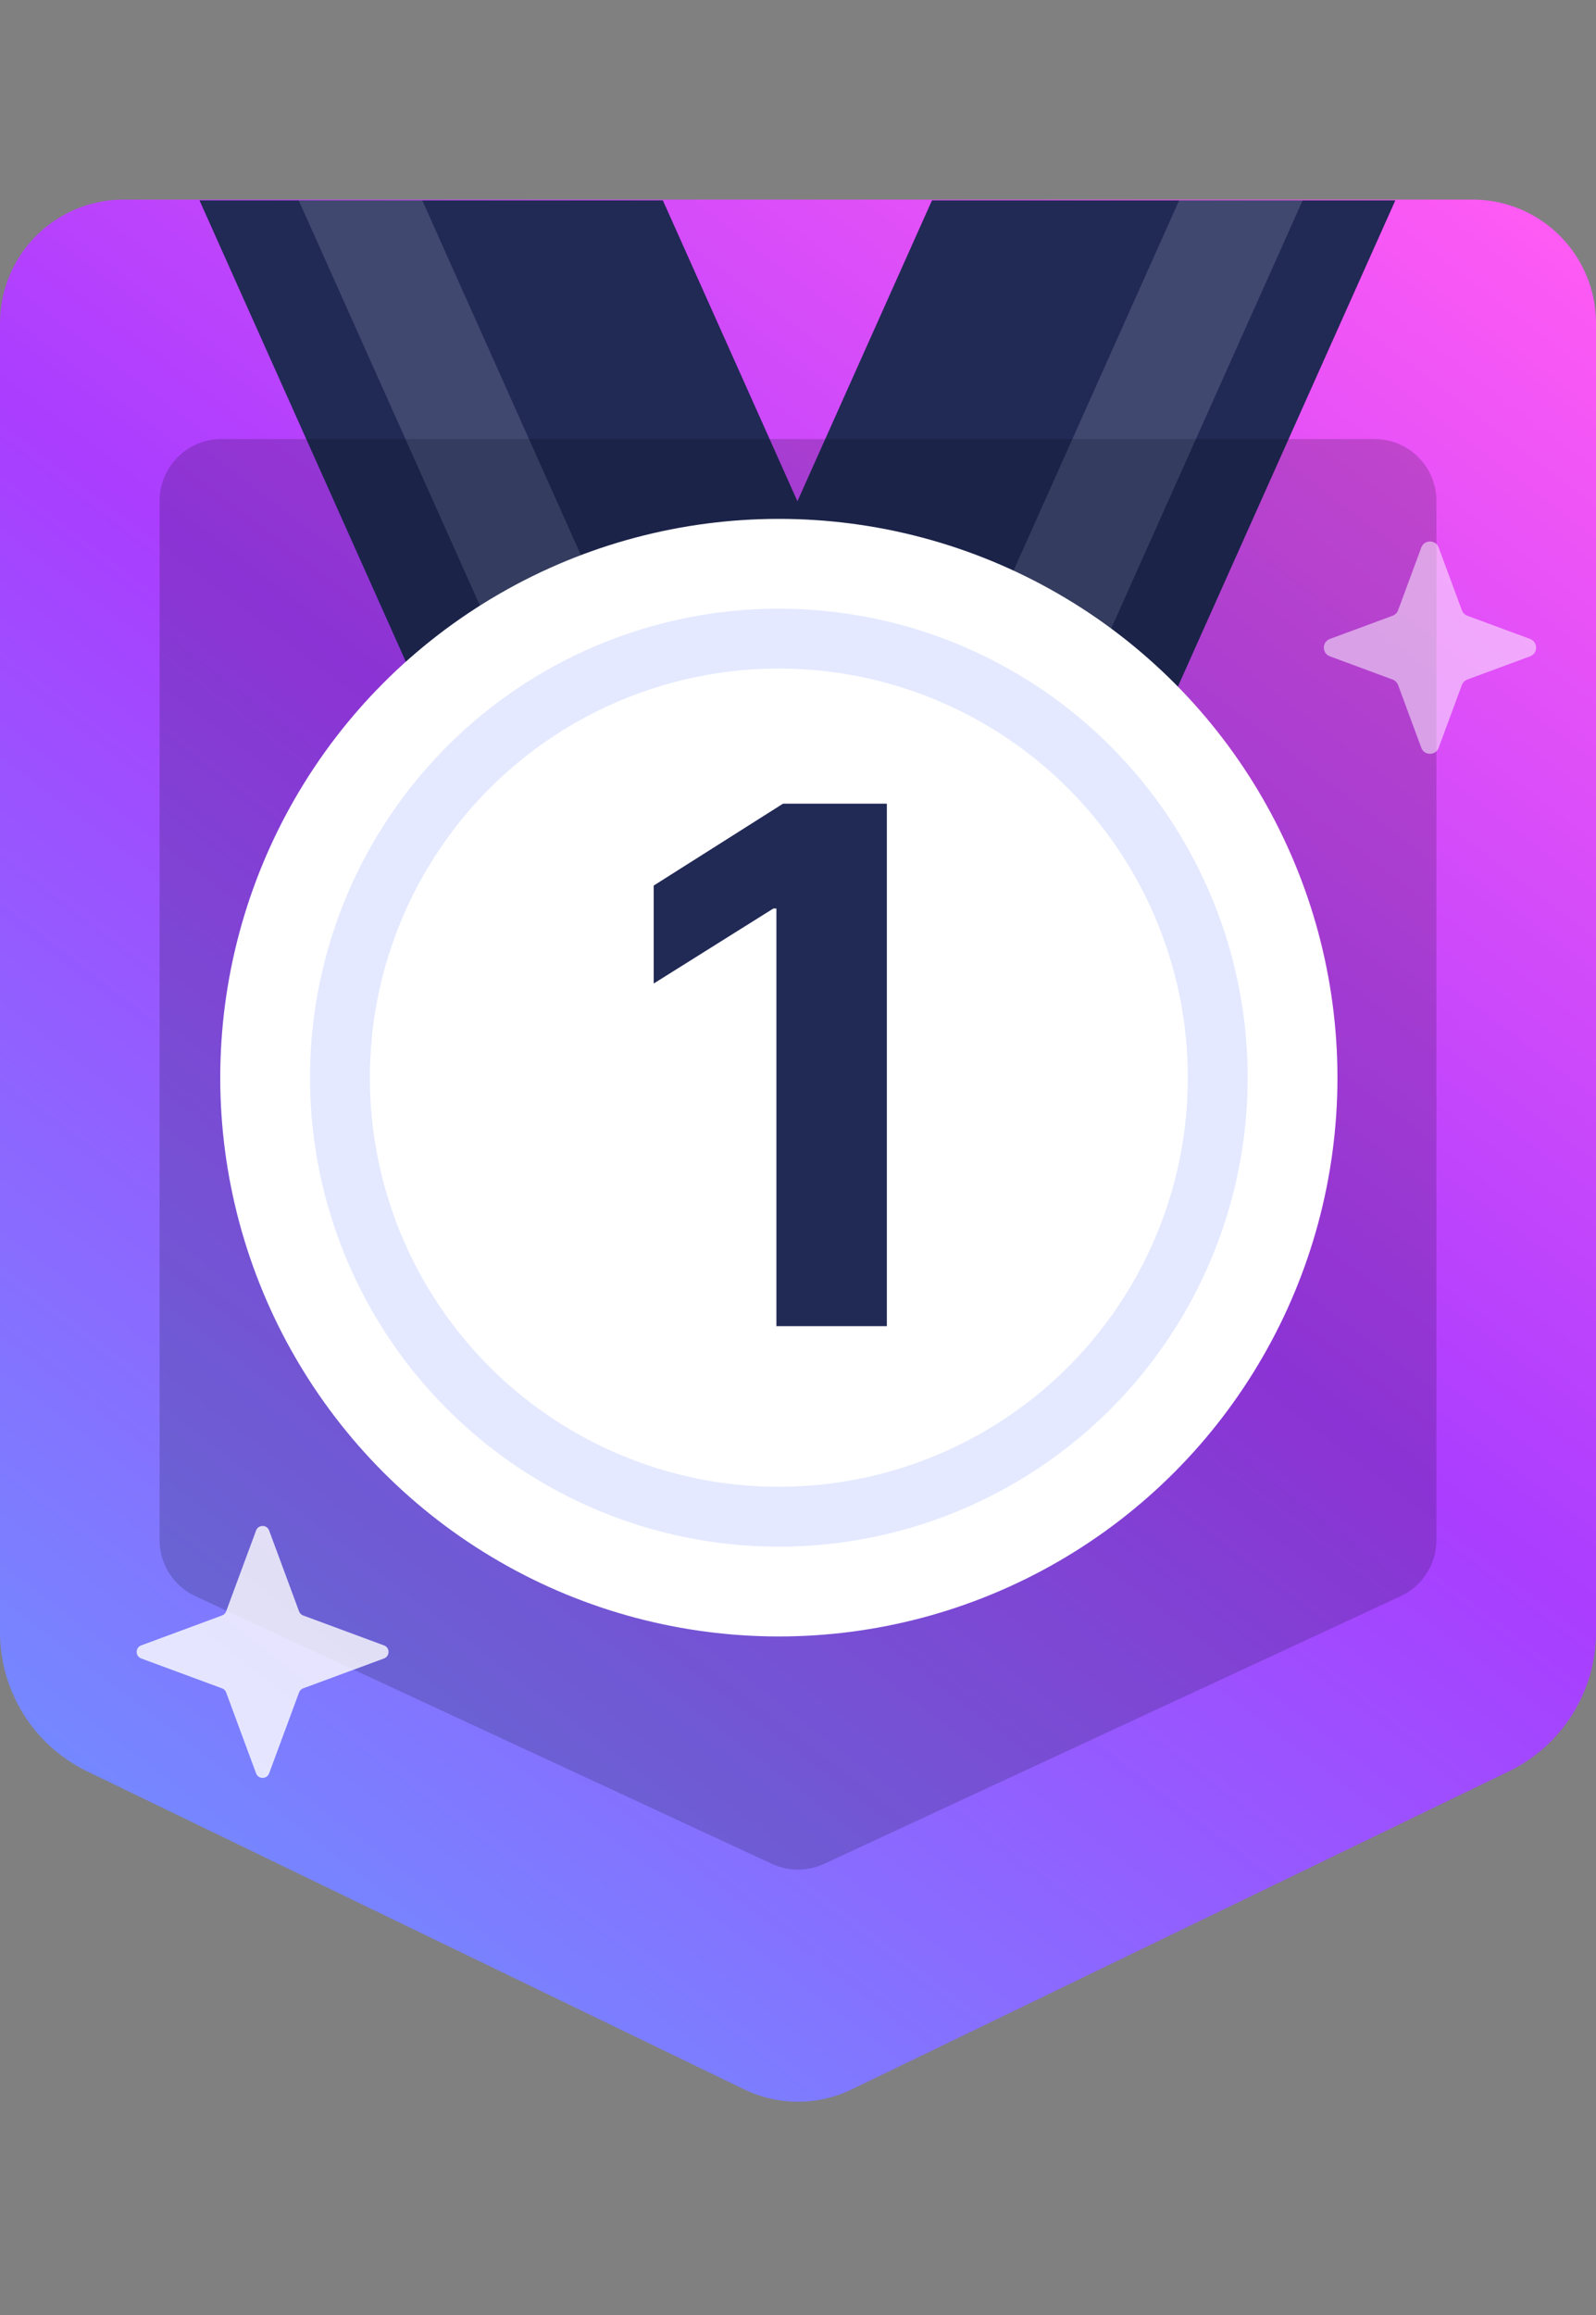
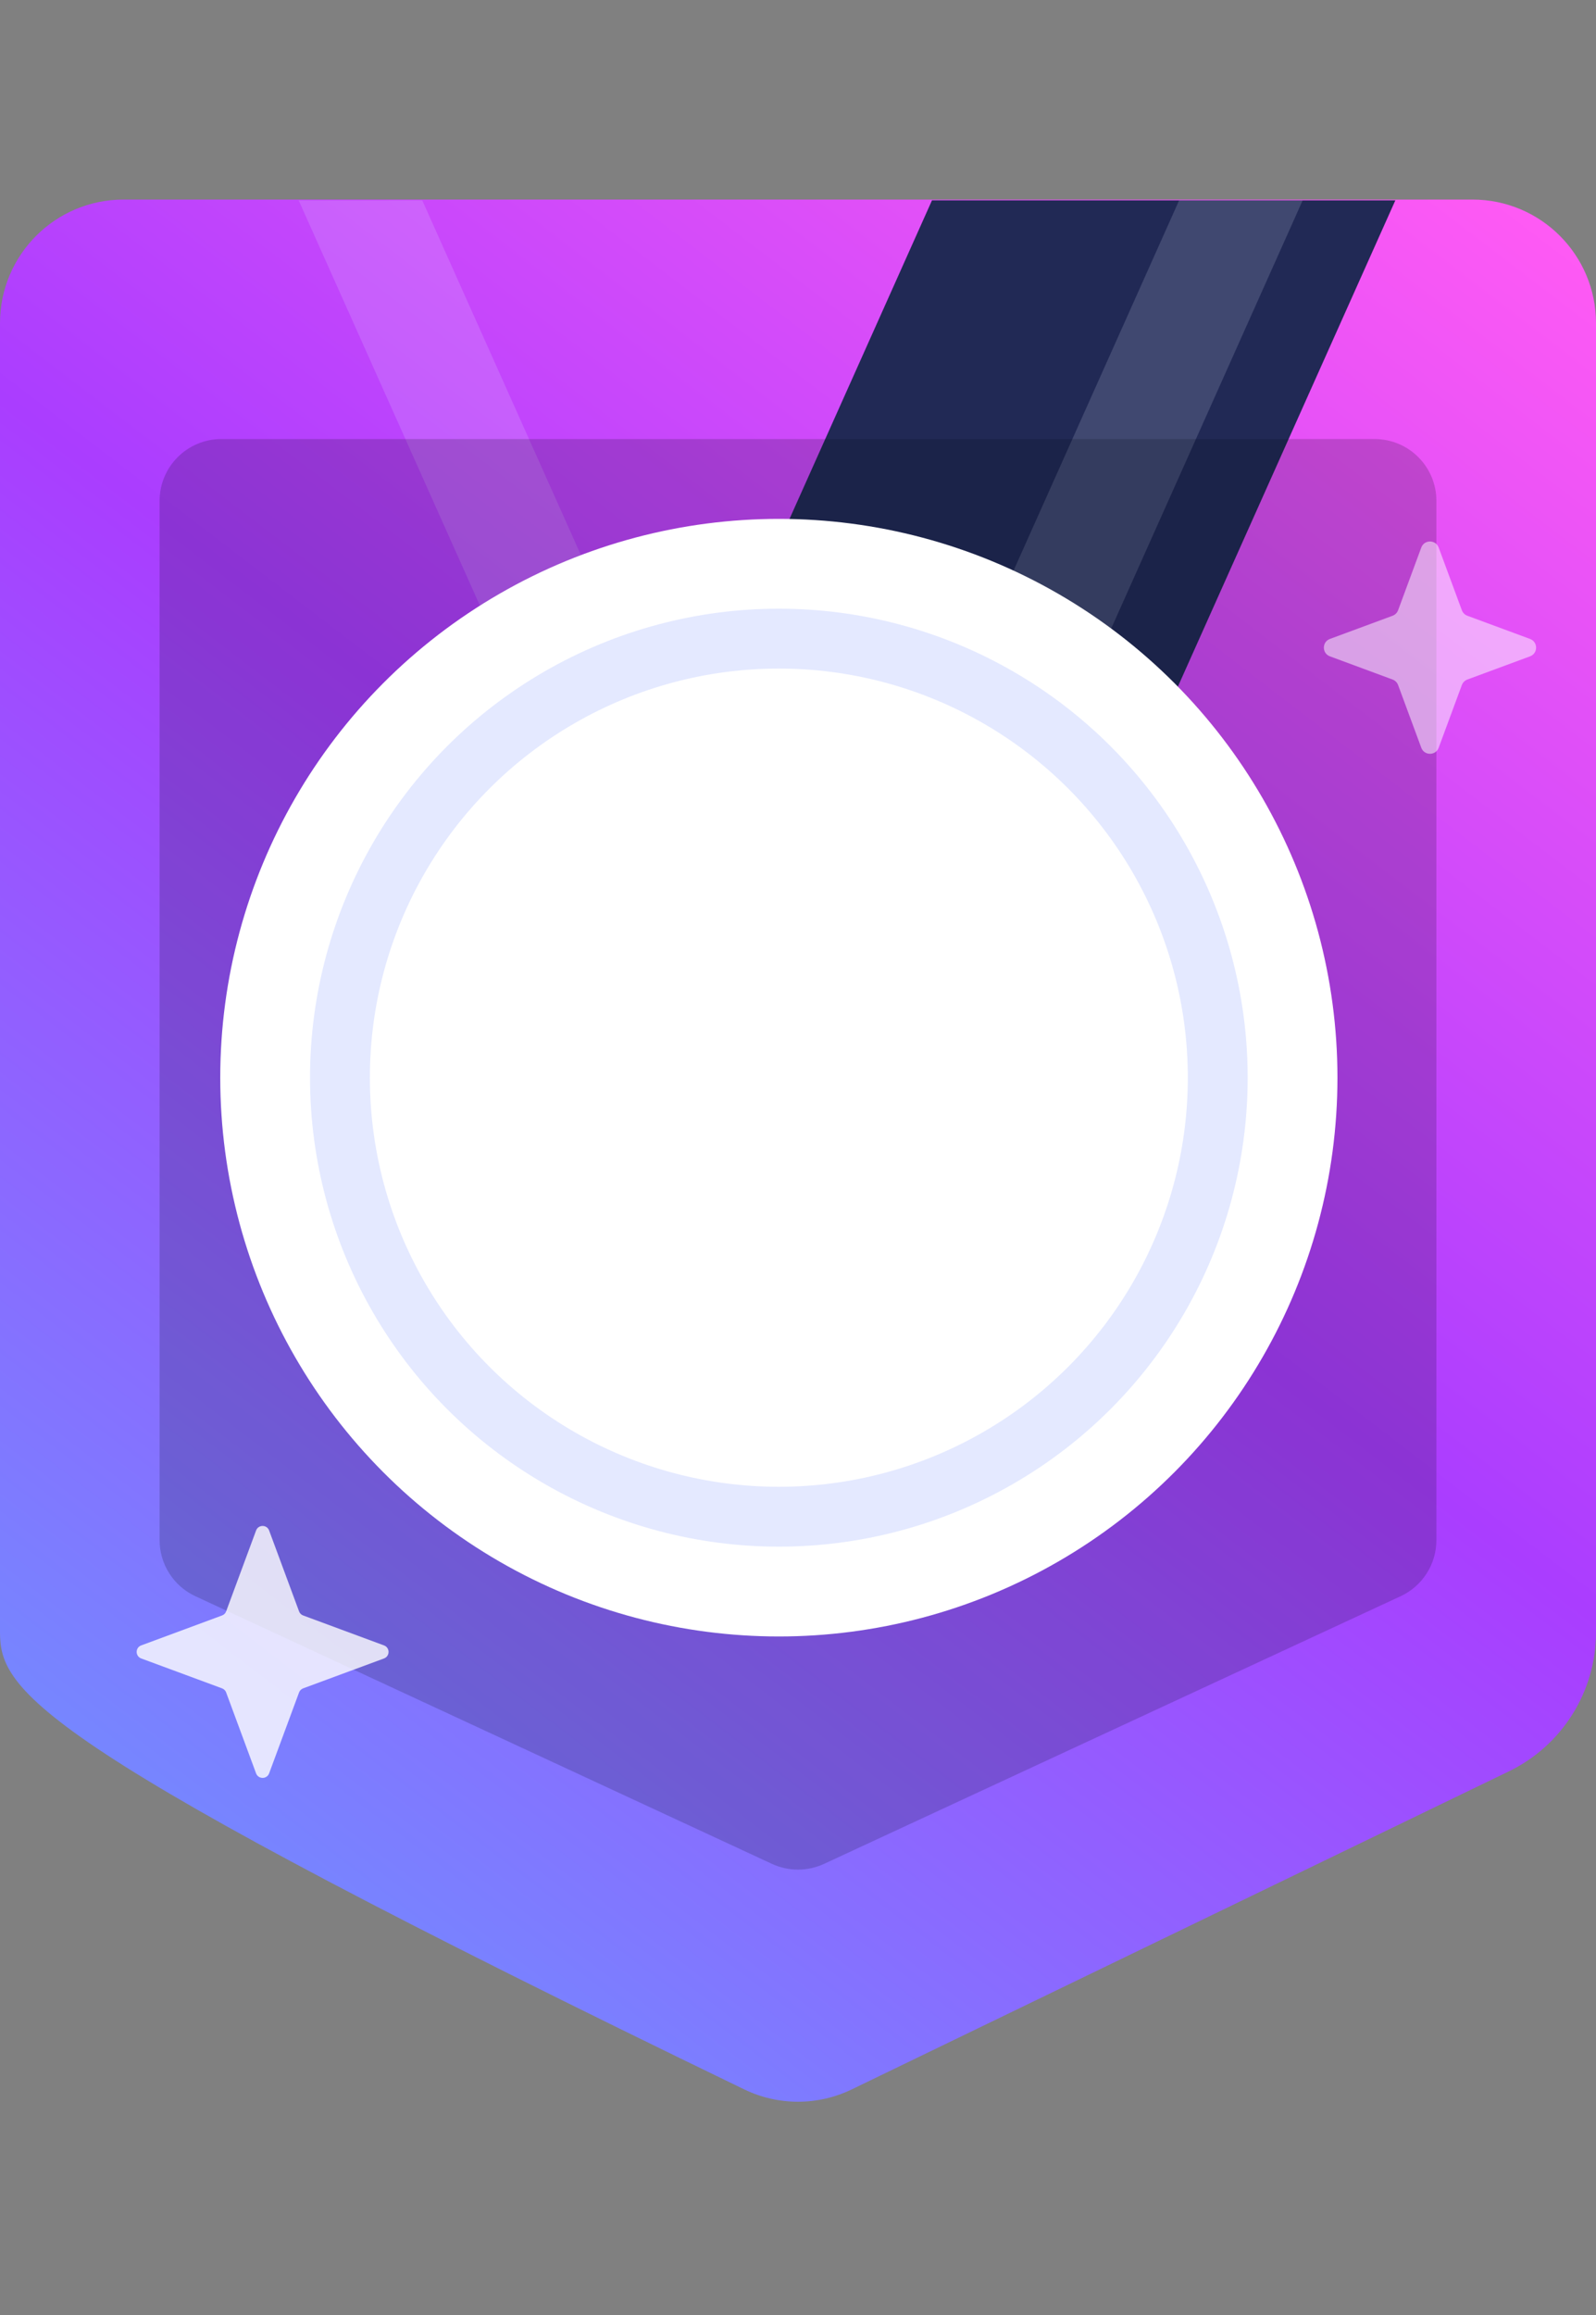
<svg xmlns="http://www.w3.org/2000/svg" width="40" height="58" viewBox="0 0 40 58" fill="none">
  <rect x="0" y="0" width="40" height="58" fill="#808080" stroke="none" />
-   <path d="M0 8.097C0 6.386 1.386 5 3.097 5H36.903C38.614 5 40 6.386 40 8.097V40.895C40 42.38 39.151 43.733 37.815 44.38L21.349 52.347C20.497 52.76 19.503 52.76 18.651 52.347L2.185 44.38C0.849 43.733 0 42.38 0 40.895V8.097Z" fill="url(#paint0_linear)" />
-   <path d="M5 5.02H16.613L23.194 19.73H11.581L5 5.02Z" fill="#212955" />
+   <path d="M0 8.097C0 6.386 1.386 5 3.097 5H36.903C38.614 5 40 6.386 40 8.097V40.895C40 42.38 39.151 43.733 37.815 44.38L21.349 52.347C20.497 52.76 19.503 52.76 18.651 52.347C0.849 43.733 0 42.38 0 40.895V8.097Z" fill="url(#paint0_linear)" />
  <path d="M7.486 5.021L10.583 5.02L17.164 19.73L14.067 19.73L7.486 5.021Z" fill="#E4E9FF" fill-opacity="0.16" />
  <path d="M34.971 5.02H23.358L16.777 19.73H28.39L34.971 5.02Z" fill="#212955" />
  <path d="M32.648 5.021L29.552 5.02L22.971 19.73L26.068 19.73L32.648 5.021Z" fill="#E4E9FF" fill-opacity="0.16" />
  <path d="M4 12.548C4 11.693 4.693 11 5.548 11H34.452C35.307 11 36 11.693 36 12.548V38.587C36 39.19 35.65 39.738 35.103 39.992L20.652 46.698C20.238 46.889 19.762 46.889 19.348 46.698L4.897 39.992C4.35 39.738 4 39.19 4 38.587V12.548Z" fill="#040812" fill-opacity="0.18" />
  <circle cx="19.52" cy="27" r="14" fill="white" />
  <circle cx="19.52" cy="27" r="11" stroke="#E4E9FF" stroke-width="1.5" />
  <path opacity="0.8" d="M6.418 38.345C6.474 38.193 6.689 38.193 6.745 38.345L7.495 40.371C7.512 40.419 7.55 40.456 7.598 40.474L9.624 41.224C9.776 41.28 9.776 41.494 9.624 41.551L7.598 42.3C7.55 42.318 7.512 42.356 7.495 42.403L6.745 44.43C6.689 44.581 6.474 44.581 6.418 44.43L5.668 42.403C5.651 42.356 5.613 42.318 5.565 42.3L3.539 41.551C3.388 41.494 3.387 41.28 3.539 41.224L5.565 40.474C5.613 40.456 5.651 40.419 5.668 40.371L6.418 38.345Z" fill="white" />
  <path opacity="0.5" d="M35.621 13.718C35.696 13.516 35.982 13.516 36.057 13.718L36.638 15.289C36.662 15.353 36.712 15.403 36.776 15.427L38.347 16.008C38.549 16.083 38.549 16.369 38.347 16.444L36.776 17.025C36.712 17.049 36.662 17.099 36.638 17.163L36.057 18.734C35.982 18.936 35.696 18.936 35.621 18.734L35.04 17.163C35.016 17.099 34.966 17.049 34.902 17.025L33.331 16.444C33.129 16.369 33.129 16.083 33.331 16.008L34.902 15.427C34.966 15.403 35.016 15.353 35.04 15.289L35.621 13.718Z" fill="white" />
-   <path d="M22.227 20.135H19.625L16.384 22.187V24.641L19.382 22.762H19.459V33.226H22.227V20.135Z" fill="#212955" />
  <defs>
    <linearGradient id="paint0_linear" x1="37.6" y1="4.613" x2="-1.567" y2="55.798" gradientUnits="userSpaceOnUse">
      <stop stop-color="#FF5AF4" />
      <stop offset="0.42" stop-color="#AA3DFF" />
      <stop offset="1" stop-color="#5EA8FF" />
    </linearGradient>
  </defs>
</svg>